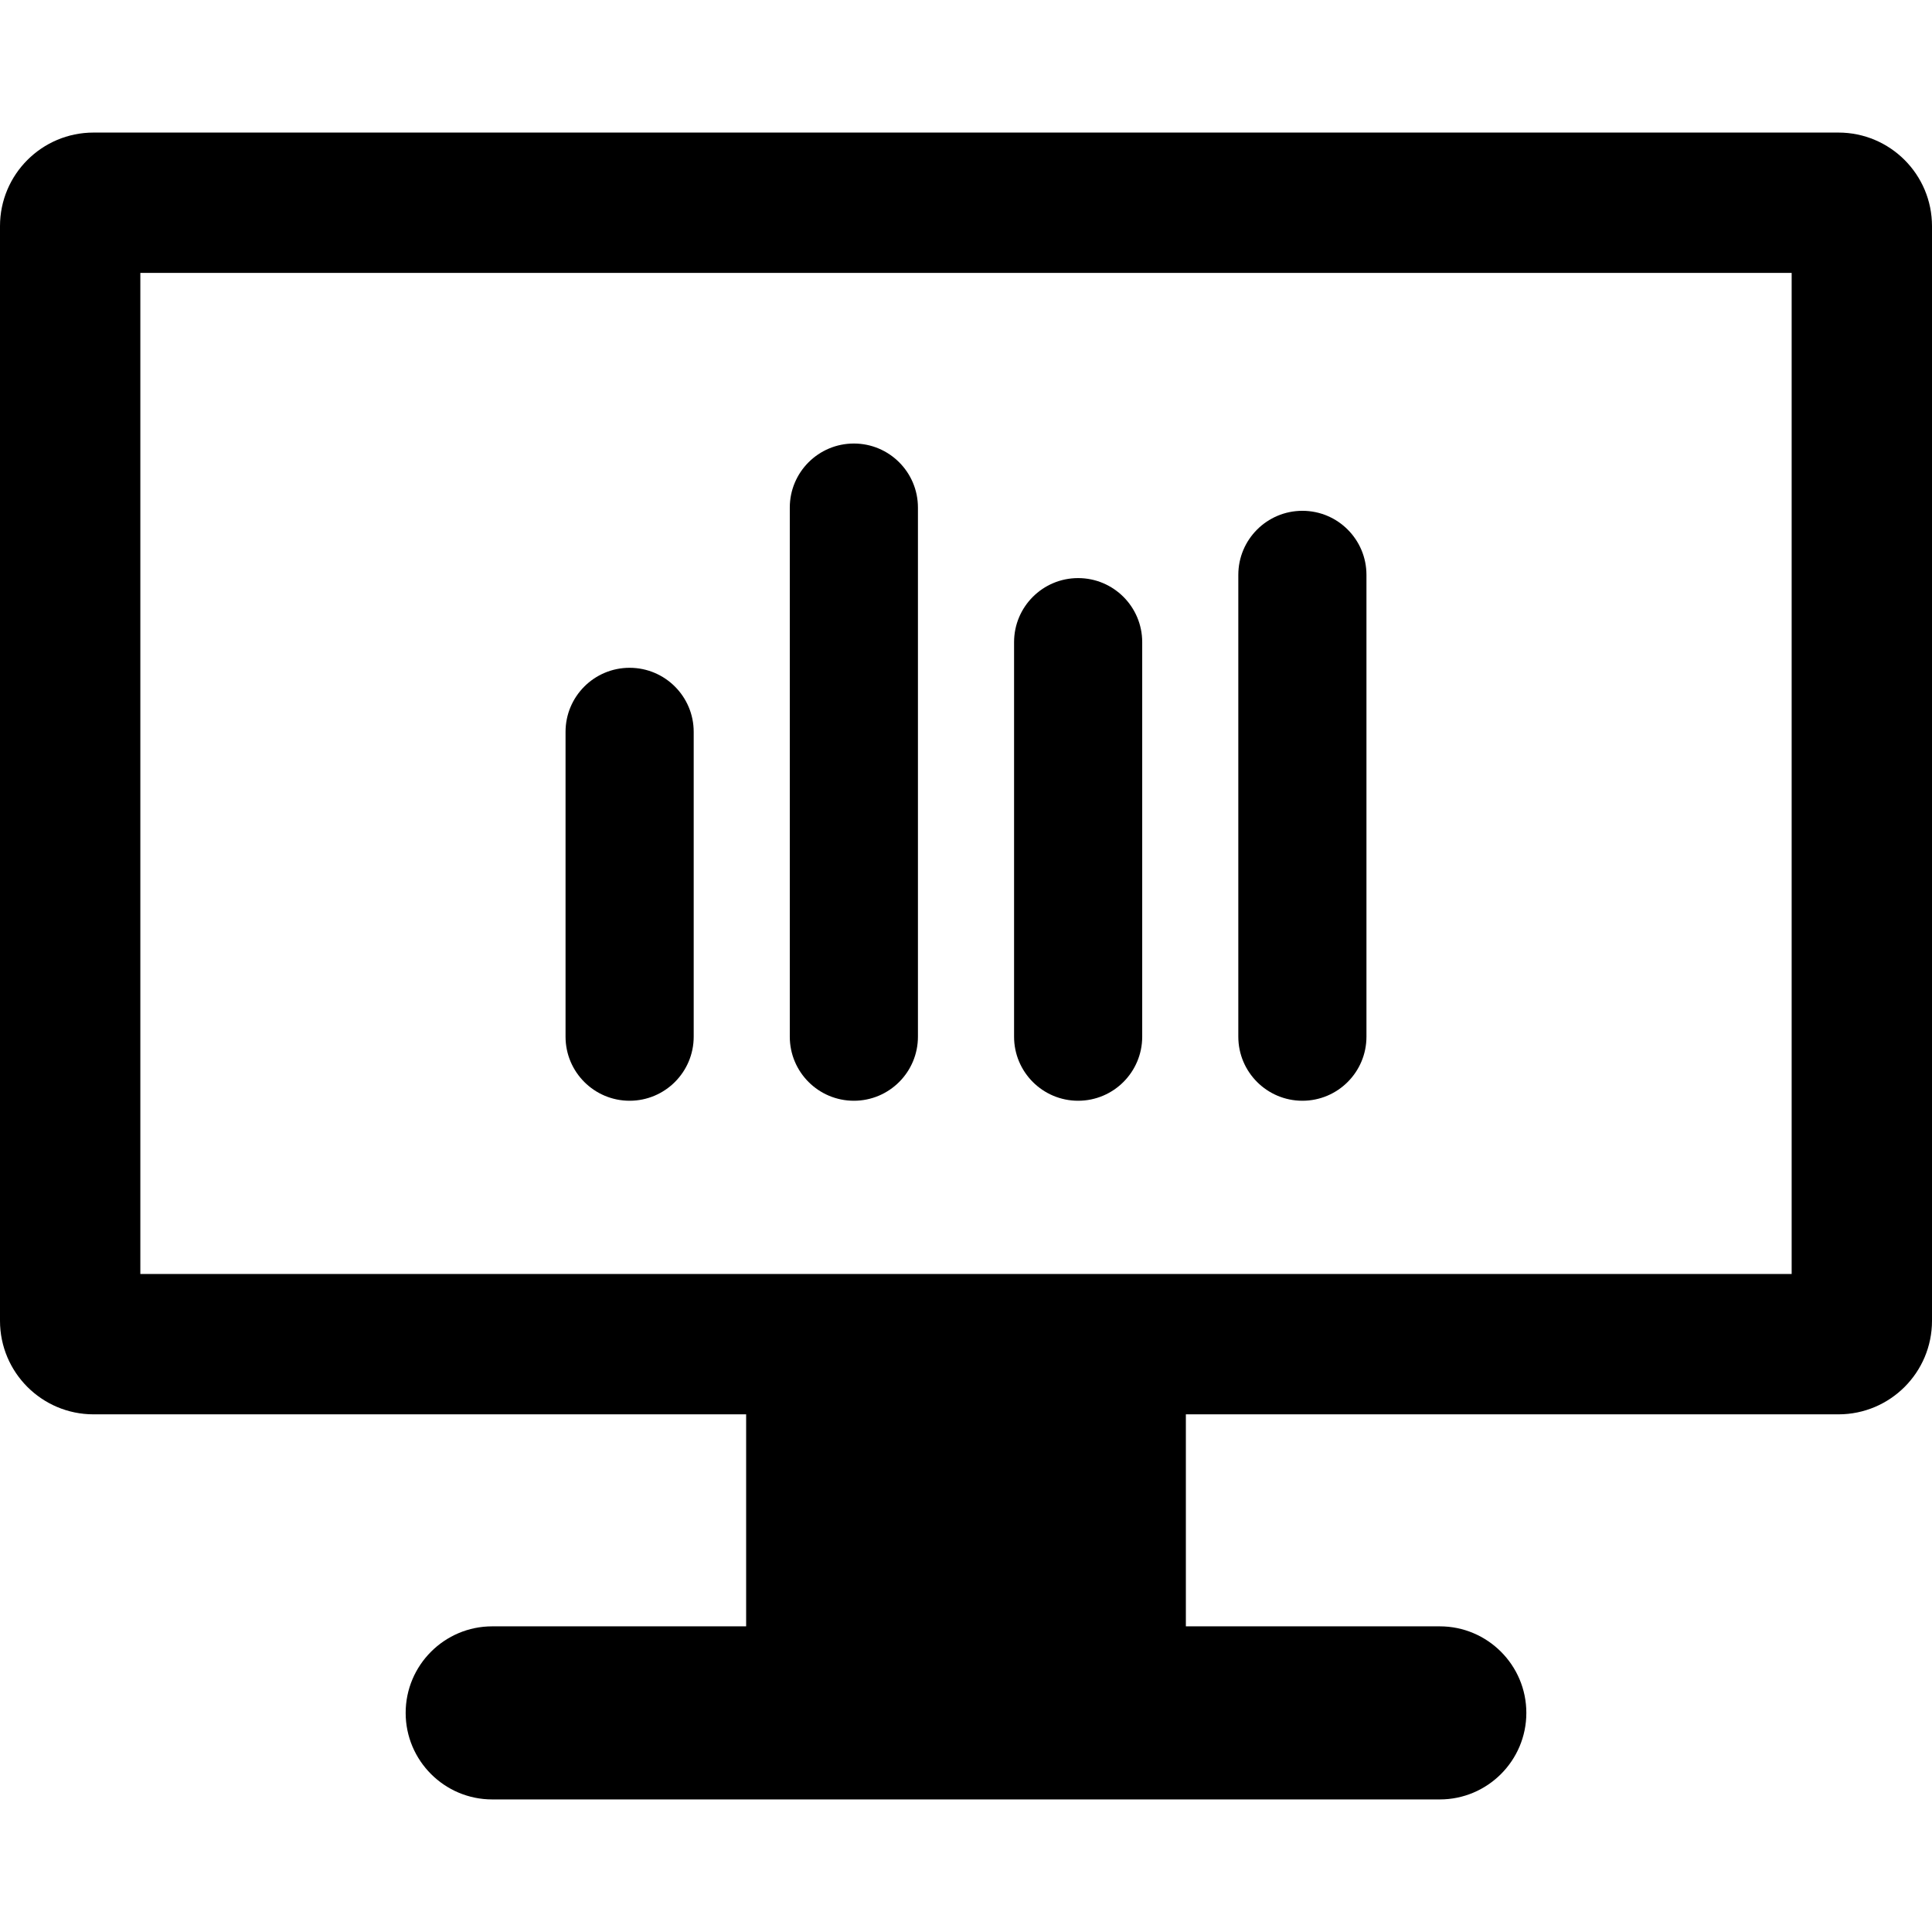
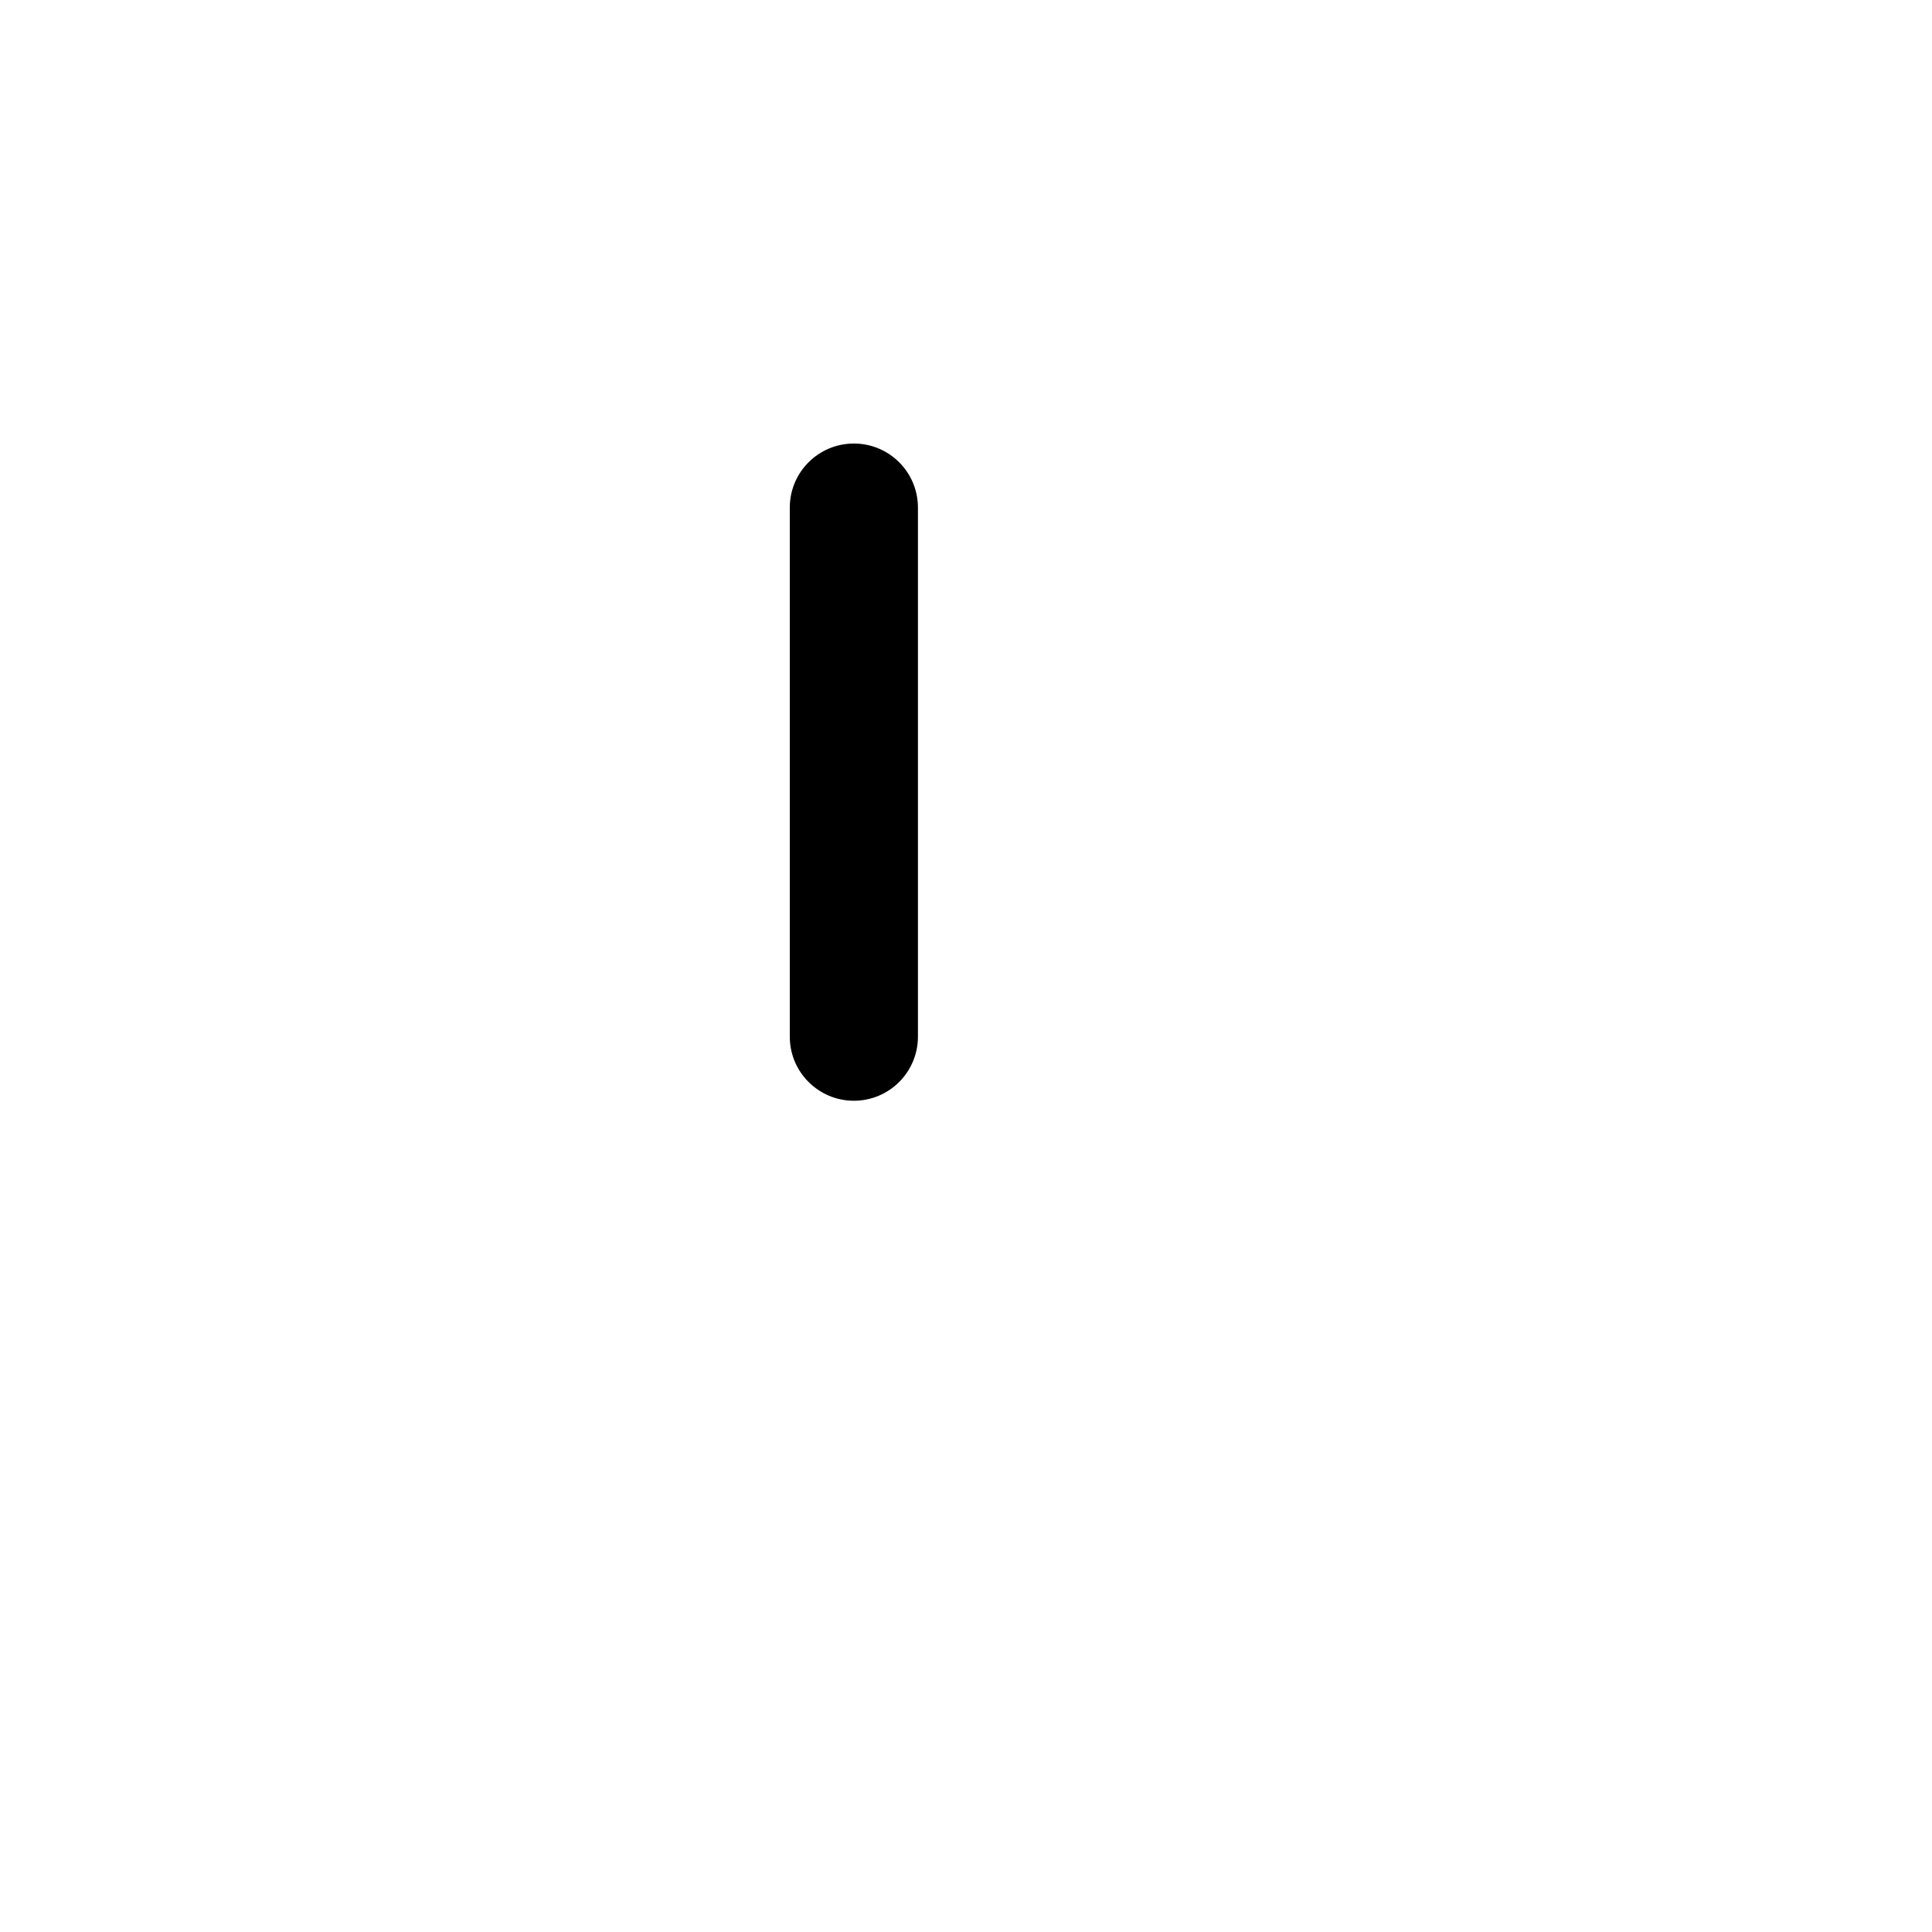
<svg xmlns="http://www.w3.org/2000/svg" fill="#000000" version="1.1" id="Capa_1" width="800px" height="800px" viewBox="0 0 412.998 412.998" xml:space="preserve">
  <g>
    <g>
      <g>
-         <path d="M392.998,28.339H20c-11.046,0-20,8.954-20,20v234c0,11.046,8.954,20,20,20h139.499v45.32h-54.283     c-10.201,0-18.5,8.299-18.5,18.5s8.299,18.5,18.5,18.5h202.566c10.201,0,18.5-8.299,18.5-18.5s-8.299-18.5-18.5-18.5h-54.283     v-45.32h139.499c11.046,0,20-8.954,20-20v-234C412.998,37.293,404.044,28.339,392.998,28.339z M382.998,272.339H30v-214h352.998     V272.339z" />
-         <path d="M134.589,235.304c7.563,0,13.701-6.136,13.701-13.699v-65.156c0-7.564-6.139-13.697-13.701-13.697     c-7.564,0-13.695,6.133-13.695,13.697v65.155C120.894,229.168,127.024,235.304,134.589,235.304z" />
        <path d="M182.53,235.304c7.564,0,13.695-6.136,13.695-13.699V108.506c0-7.564-6.131-13.695-13.695-13.695     c-7.566,0-13.699,6.131-13.699,13.695v113.099C168.831,229.168,174.964,235.304,182.53,235.304z" />
-         <path d="M230.468,235.304c7.566,0,13.699-6.136,13.699-13.699v-84.333c0-7.564-6.133-13.695-13.699-13.695     c-7.562,0-13.693,6.131-13.693,13.695v84.333C216.771,229.168,222.902,235.304,230.468,235.304z" />
-         <path d="M278.411,235.304c7.562,0,13.692-6.136,13.692-13.699v-98.714c0-7.564-6.132-13.697-13.692-13.697     c-7.564,0-13.701,6.133-13.701,13.697v98.714C264.71,229.168,270.847,235.304,278.411,235.304z" />
      </g>
    </g>
  </g>
</svg>